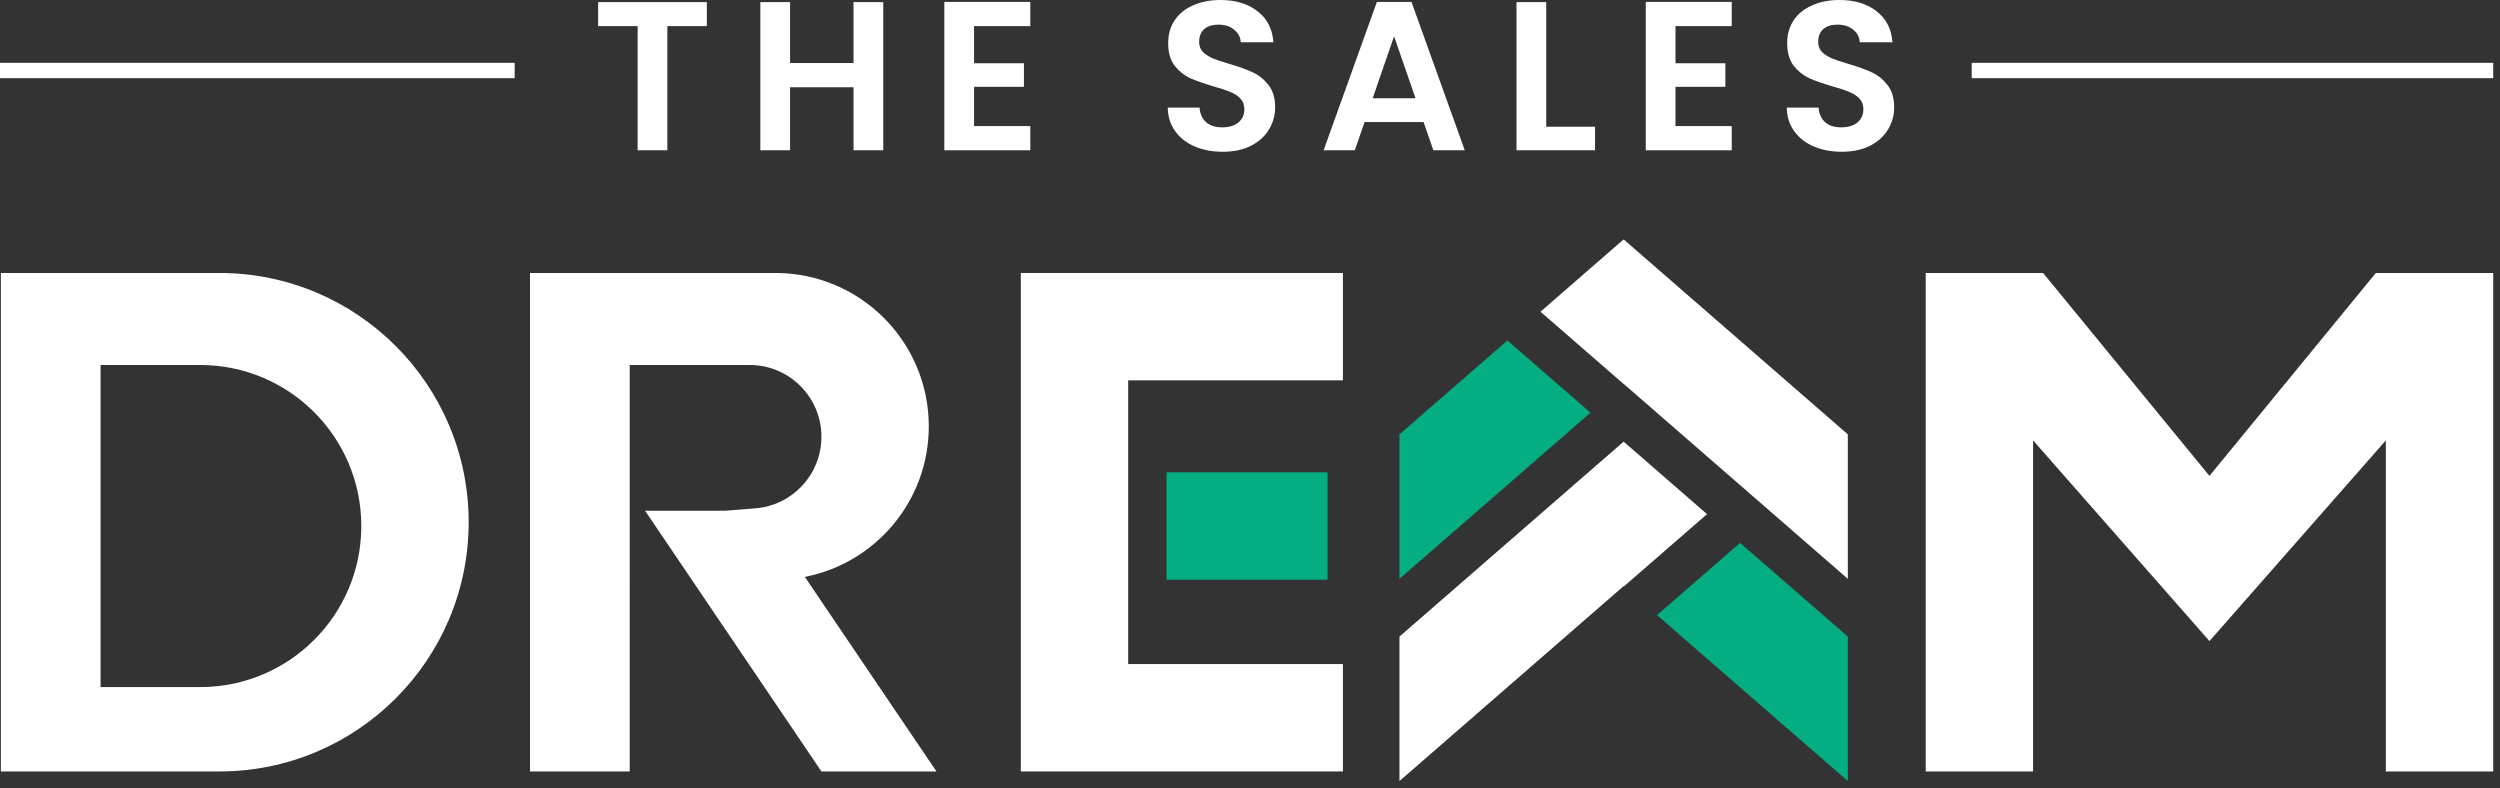
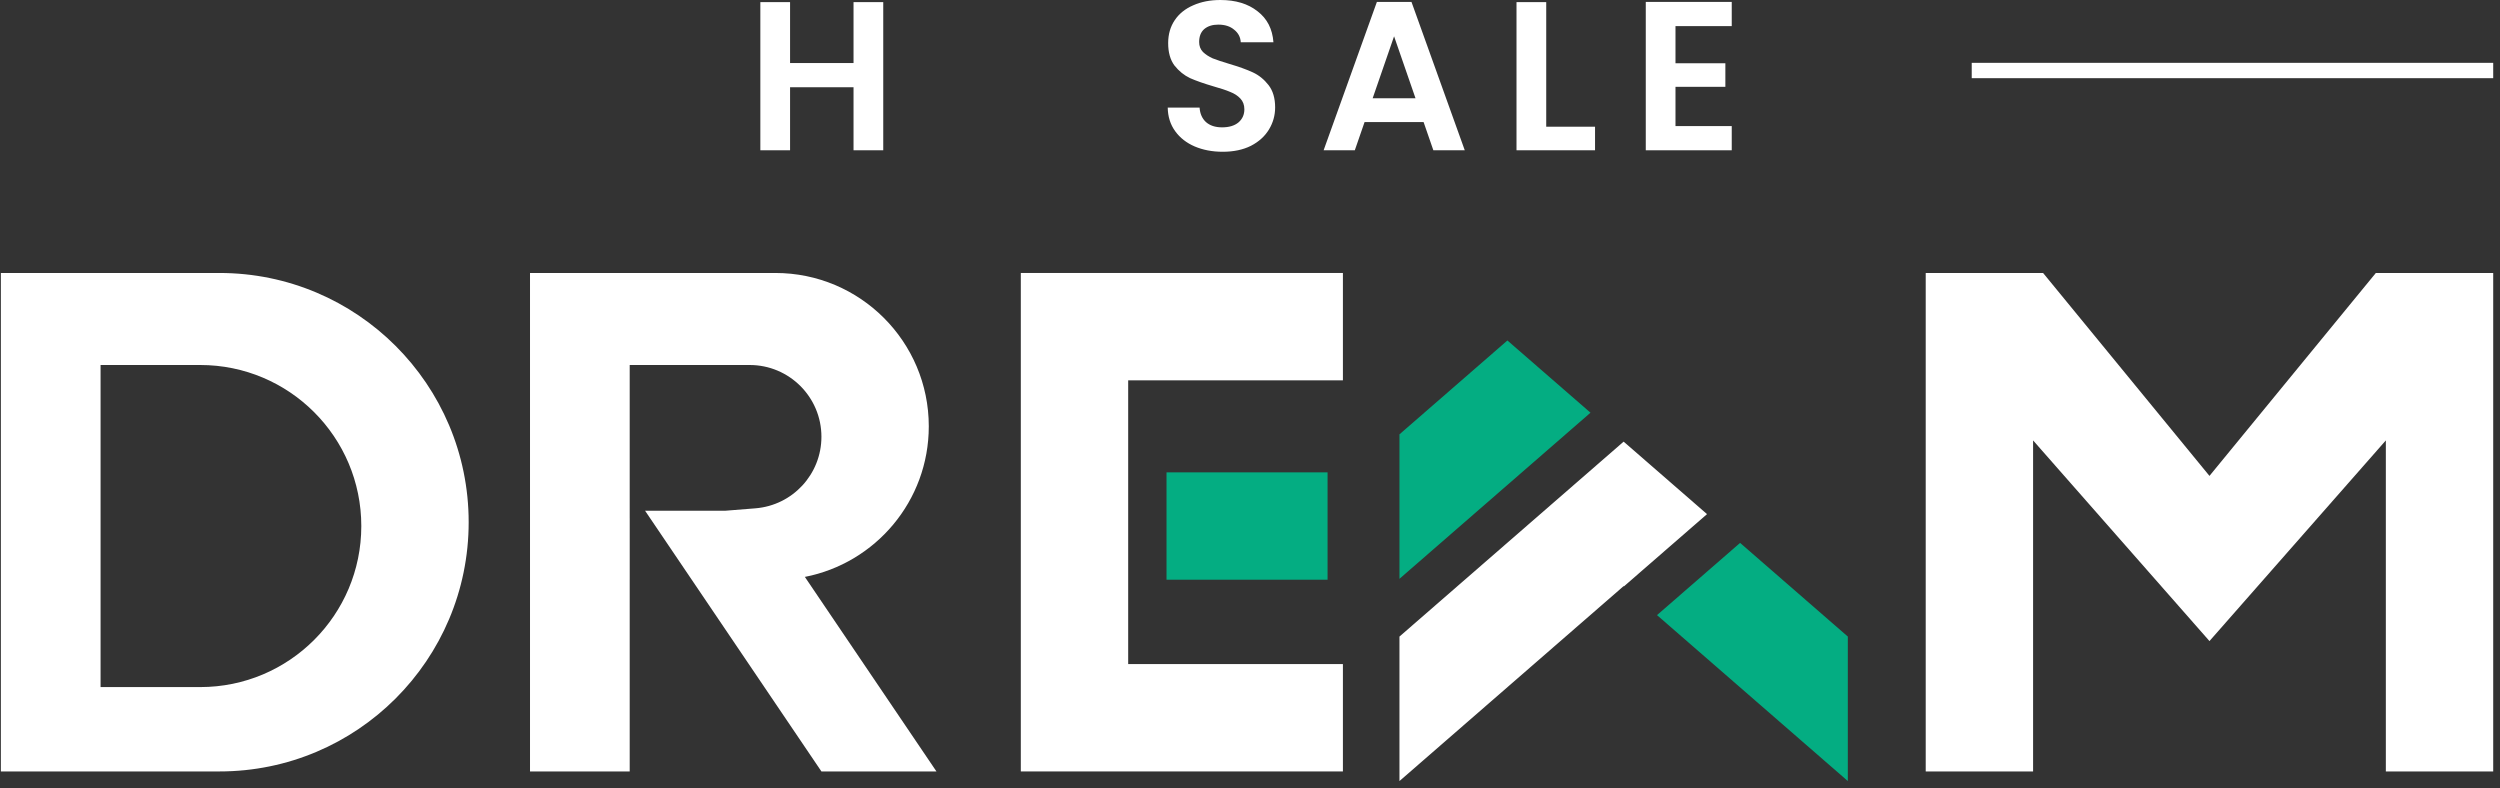
<svg xmlns="http://www.w3.org/2000/svg" width="184" height="58" viewBox="0 0 184 58" fill="none">
  <rect x="0" y="0" width="184" height="58" fill="#333333" stroke="none" />
-   <path d="M135.552 11.17C134.792 11.17 134.104 11.04 133.49 10.779C132.886 10.519 132.407 10.144 132.053 9.654C131.699 9.165 131.516 8.587 131.506 7.92H133.849C133.88 8.368 134.037 8.722 134.318 8.983C134.609 9.243 135.005 9.373 135.505 9.373C136.015 9.373 136.416 9.253 136.708 9.014C137 8.764 137.145 8.441 137.145 8.045C137.145 7.722 137.046 7.457 136.849 7.249C136.651 7.04 136.401 6.879 136.099 6.764C135.807 6.639 135.401 6.504 134.88 6.358C134.172 6.15 133.594 5.947 133.146 5.749C132.709 5.541 132.329 5.233 132.006 4.827C131.693 4.411 131.537 3.859 131.537 3.171C131.537 2.526 131.699 1.963 132.021 1.484C132.344 1.005 132.797 0.641 133.381 0.391C133.964 0.13 134.63 0 135.38 0C136.505 0 137.416 0.276 138.114 0.828C138.822 1.37 139.213 2.13 139.286 3.109H136.88C136.859 2.734 136.698 2.427 136.396 2.187C136.104 1.937 135.713 1.812 135.224 1.812C134.797 1.812 134.453 1.922 134.193 2.14C133.943 2.359 133.818 2.677 133.818 3.093C133.818 3.385 133.912 3.63 134.099 3.827C134.297 4.015 134.537 4.171 134.818 4.296C135.109 4.411 135.516 4.546 136.036 4.702C136.744 4.911 137.322 5.119 137.77 5.327C138.218 5.535 138.603 5.848 138.926 6.264C139.249 6.681 139.411 7.228 139.411 7.905C139.411 8.488 139.26 9.03 138.958 9.529C138.656 10.029 138.213 10.43 137.63 10.732C137.046 11.024 136.354 11.17 135.552 11.17Z" fill="white" />
  <path d="M123.316 1.922V4.656H126.987V6.39H123.316V9.28H127.456V11.061H121.129V0.141H127.456V1.922H123.316Z" fill="white" />
  <path d="M113.802 9.326H117.395V11.06H111.615V0.156H113.802V9.326Z" fill="white" />
  <path d="M104.776 8.983H100.433L99.714 11.061H97.418L101.339 0.141H103.885L107.807 11.061H105.495L104.776 8.983ZM104.182 7.234L102.604 2.672L101.027 7.234H104.182Z" fill="white" />
  <path d="M89.991 11.17C89.231 11.17 88.544 11.04 87.929 10.779C87.325 10.519 86.846 10.144 86.492 9.654C86.138 9.165 85.956 8.587 85.945 7.92H88.289C88.32 8.368 88.476 8.722 88.757 8.983C89.049 9.243 89.445 9.373 89.945 9.373C90.455 9.373 90.856 9.253 91.147 9.014C91.439 8.764 91.585 8.441 91.585 8.045C91.585 7.722 91.486 7.457 91.288 7.249C91.09 7.04 90.84 6.879 90.538 6.764C90.247 6.639 89.84 6.504 89.32 6.358C88.612 6.15 88.034 5.947 87.586 5.749C87.148 5.541 86.768 5.233 86.445 4.827C86.133 4.411 85.977 3.859 85.977 3.171C85.977 2.526 86.138 1.963 86.461 1.484C86.784 1.005 87.237 0.641 87.82 0.391C88.403 0.13 89.07 0 89.82 0C90.944 0 91.856 0.276 92.553 0.828C93.262 1.37 93.652 2.13 93.725 3.109H91.319C91.299 2.734 91.137 2.427 90.835 2.187C90.543 1.937 90.153 1.812 89.663 1.812C89.236 1.812 88.893 1.922 88.632 2.14C88.382 2.359 88.257 2.677 88.257 3.093C88.257 3.385 88.351 3.63 88.539 3.827C88.737 4.015 88.976 4.171 89.257 4.296C89.549 4.411 89.955 4.546 90.476 4.702C91.184 4.911 91.762 5.119 92.21 5.327C92.658 5.535 93.043 5.848 93.366 6.264C93.689 6.681 93.85 7.228 93.85 7.905C93.85 8.488 93.699 9.03 93.397 9.529C93.095 10.029 92.652 10.43 92.069 10.732C91.486 11.024 90.793 11.17 89.991 11.17Z" fill="white" />
-   <path d="M71.69 1.922V4.656H75.361V6.39H71.69V9.28H75.83V11.061H69.503V0.141H75.83V1.922H71.69Z" fill="white" />
  <path d="M65.007 0.156V11.06H62.82V6.421H58.149V11.06H55.962V0.156H58.149V4.64H62.82V0.156H65.007Z" fill="white" />
-   <path d="M52.023 0.156V1.922H49.117V11.06H46.93V1.922H44.024V0.156H52.023Z" fill="white" />
-   <path fill-rule="evenodd" clip-rule="evenodd" d="M0 4.625H37.88V5.754H0V4.625Z" fill="white" />
  <path fill-rule="evenodd" clip-rule="evenodd" d="M145.119 4.625H183.5V5.754H145.119V4.625Z" fill="white" />
  <path fill-rule="evenodd" clip-rule="evenodd" d="M16.15 20.091H0.064V56.778H16.15C26.281 56.778 34.494 48.565 34.494 38.434C34.494 28.303 26.281 20.091 16.15 20.091ZM14.739 26.864H7.402V50.569H14.739C21.285 50.569 26.592 45.263 26.592 38.717C26.592 32.17 21.285 26.864 14.739 26.864Z" fill="white" />
  <path fill-rule="evenodd" clip-rule="evenodd" d="M98.838 20.091V27.993L83.034 27.993V48.876H98.838V56.778H75.132L75.132 56.214H75.132V20.091H75.132V20.091H98.838Z" fill="white" />
  <path d="M97.709 34.766L97.709 42.667L85.856 42.667L85.856 34.766L97.709 34.766Z" fill="#04AD82" />
  <path d="M141.733 20.091V56.778H149.635V32.414L162.617 47.183L175.598 32.414V56.778H183.5V20.091H174.862L162.617 35.026L150.371 20.091H141.733Z" fill="white" />
  <path d="M103 42.601V31.968L110.945 25.059L117.06 30.375L103 42.601Z" fill="#04AD82" />
  <path d="M103 57.486L119.5 43.137L119.522 43.156L125.637 37.84L119.548 32.546L119.5 32.505L119.452 32.546L103 46.852V57.486Z" fill="white" />
  <path d="M128.071 39.957L121.956 45.273L136 57.486V46.852L128.071 39.957Z" fill="#04AD82" />
-   <path d="M136 31.968V42.601L119.5 28.252L119.494 28.257L113.379 22.942L119.452 17.661L119.5 17.625L119.548 17.661L136 31.968Z" fill="white" />
  <path fill-rule="evenodd" clip-rule="evenodd" d="M39.009 20.091H57.07C63.305 20.091 68.359 25.145 68.359 31.379C68.359 36.872 64.435 41.449 59.237 42.46L68.923 56.778H60.457L60.456 56.778H60.457L47.476 37.588H53.404L55.595 37.413C58.341 37.193 60.457 34.901 60.457 32.146C60.457 29.229 58.092 26.864 55.174 26.864H46.346V38.152L46.347 38.152V42.667H46.346V56.778H39.009V20.091Z" fill="white" />
</svg>